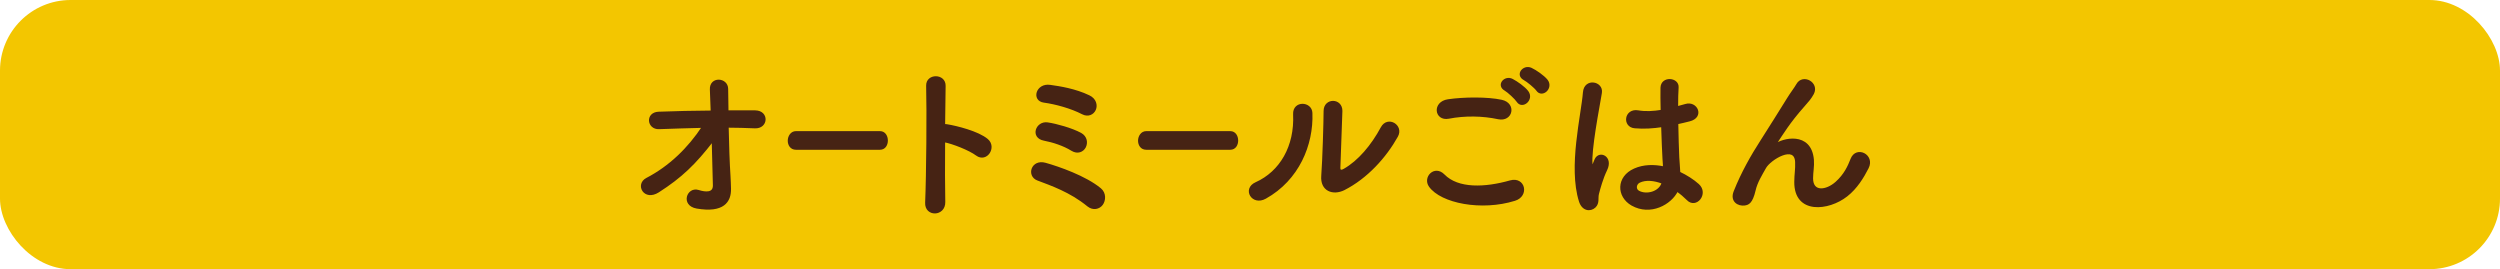
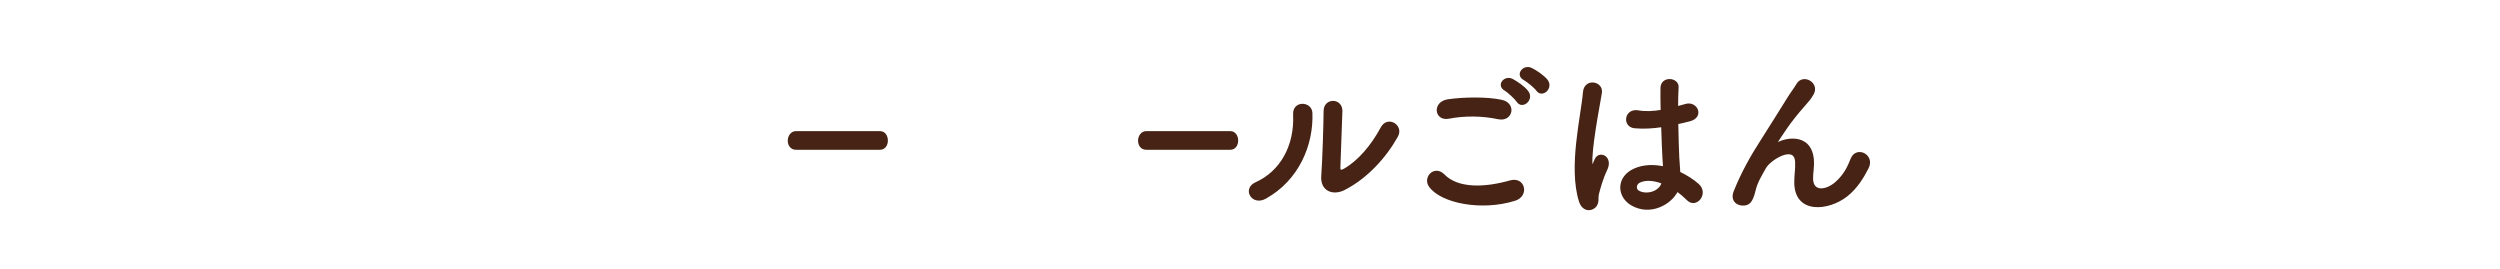
<svg xmlns="http://www.w3.org/2000/svg" id="_レイヤー_2" data-name="レイヤー 2" viewBox="0 0 597 64.28">
  <defs>
    <style>
      .cls-1 {
        fill: #462314;
        stroke: #462314;
        stroke-linecap: round;
        stroke-linejoin: round;
        stroke-width: .49px;
      }

      .cls-2 {
        fill: #f3c600;
      }
    </style>
  </defs>
  <g id="_レイヤー_1-2" data-name="レイヤー 1">
    <g>
-       <rect class="cls-2" width="597" height="64.28" rx="16.87" ry="16.87" />
      <g>
-         <path class="cls-1" d="m174.2,42.04c.08,1.24.08,1.92.12,3,.08,3.08-1.64,5.6-7.92,4.52-3.64-.64-2.16-4.76.36-3.96,1.64.52,3.76.76,3.72-1.36-.04-2.36-.16-6.52-.28-10.72-4.24,5.52-7.56,8.72-13,12.2-3.32,2.12-5.28-1.68-2.76-3,5.56-2.88,10.04-7.28,13.44-12.44-3.56.08-7.12.2-10.48.32-2.68.12-3.08-3.56-.12-3.68,4-.16,8.36-.24,12.68-.28-.08-2.28-.16-4.2-.2-5.24-.16-2.96,3.88-2.68,3.88-.16,0,1.12.04,3.08.08,5.36,2.28,0,4.52-.04,6.64,0,3.08.04,2.88,3.96-.12,3.8-2.08-.08-4.28-.16-6.48-.16.08,4.2.24,8.8.44,11.8Z" />
        <path class="cls-1" d="m190.06,35.52c-1.15,0-1.7-.96-1.7-1.92s.61-2.04,1.7-2.04h20.09c1.09,0,1.63,1,1.63,2s-.54,1.96-1.63,1.96h-20.09Z" />
-         <path class="cls-1" d="m225.49,48.23c.08,3.24-4.48,3.36-4.32.16.28-6.48.4-22.16.24-27.92-.08-2.72,4.24-2.68,4.16.04-.04,1.96-.08,5.44-.12,9.36.2,0,.44,0,.68.04,2.24.36,7.44,1.64,9.6,3.48,2.08,1.76-.2,5.24-2.48,3.56-1.72-1.28-5.68-2.84-7.8-3.24-.04,5.52-.04,11.28.04,14.52Z" />
-         <path class="cls-1" d="m259.85,49.11c-2.2-1.8-4.36-3-6.4-3.96s-3.96-1.64-5.64-2.28c-2.44-.92-1.36-4.64,1.8-3.76,3.16.88,9.6,3.12,13.12,6.04,1.24,1.04,1.08,2.72.4,3.64-.68.92-2.08,1.28-3.28.32Zm-3.88-13.32c-1.92-1.2-4.52-2.04-6.64-2.44-3.12-.6-1.76-4.28.84-3.88,2.12.32,5.72,1.32,7.88,2.48,1.36.76,1.52,2.16,1,3.16-.52.96-1.72,1.52-3.08.68Zm2.56-8.72c-2.68-1.4-6.48-2.44-9.2-2.8-2.8-.36-1.72-4.24,1.44-3.76,2.28.32,5.96.88,9.28,2.48,1.52.72,1.84,2.16,1.4,3.16-.44,1-1.6,1.6-2.92.92Z" />
        <path class="cls-1" d="m273.71,35.52c-1.15,0-1.7-.96-1.7-1.92s.61-2.04,1.7-2.04h20.09c1.09,0,1.63,1,1.63,2s-.54,1.96-1.63,1.96h-20.09Z" />
        <path class="cls-1" d="m299.92,43.75c5.92-2.64,9.48-8.8,9.12-16.44-.16-3.08,4.04-2.88,4.12-.32.28,7.56-3.16,15.88-11,20.24-3.08,1.72-5.28-2.12-2.24-3.48Zm21,1.44c-2.6,1.28-5.44.24-5.16-3.2.28-3.6.56-13.12.56-15.48,0-2.92,4.04-2.88,4,0-.04,1.56-.44,12.12-.48,13.48-.04.88.44.96,1.2.52,3.44-1.96,6.6-5.68,8.92-10,1.44-2.68,5.04-.48,3.64,2-2.76,4.96-7.24,9.92-12.68,12.68Z" />
        <path class="cls-1" d="m341.44,44.43c-1.44-2.04,1.16-4.8,3.32-2.6,3.4,3.48,9.88,3.2,15.92,1.48,3.32-.92,4.28,3.4,1.04,4.4-7.92,2.48-17.52.6-20.28-3.28Zm4.48-16.32c-3.16.6-3.68-3.64-.12-4.16,3.8-.56,9.44-.6,12.76.12,3.36.72,2.48,4.84-.76,4.16-3.72-.8-7.96-.88-11.88-.12Zm16.48-3.92c-.44-.68-2.2-2.32-2.96-2.76-1.92-1.08-.08-3.28,1.68-2.36,1,.52,2.88,1.8,3.64,2.84,1.36,1.84-1.24,4-2.36,2.28Zm1.6-5.28c-1.96-1.04-.16-3.32,1.64-2.48,1.04.48,2.92,1.76,3.72,2.76,1.4,1.8-1.12,4-2.28,2.32-.48-.68-2.32-2.2-3.08-2.6Z" />
        <path class="cls-1" d="m377.29,48.03c-1.28-4.04-1.16-9.2-.64-14.04.52-4.84,1.4-9.32,1.6-11.92.24-3.24,4.44-2.44,4.04.08-.28,1.8-.96,5.28-1.48,8.68-.52,3.4-.92,6.76-.76,8.36.08.72.12.84.52.04.12-.24.4-.96.48-1.16.92-1.92,3.96-.56,2.52,2.44-.52,1.08-.92,2.16-1.24,3.16-.32,1-.56,1.88-.72,2.52-.32,1.12.2,2.24-.8,3.2-1.04.96-2.84.8-3.52-1.36Zm12.44.84c-3.48-2-3.56-6.56.6-8.4,2.16-.96,4.6-1,7.04-.48,0-.64-.08-1.24-.12-2-.12-1.64-.2-4.72-.32-7.88-2.16.32-4.28.48-6.56.28-2.76-.24-2.28-4.32.8-3.8,1.76.32,3.68.2,5.64-.12-.04-2.24-.08-4.28-.04-5.52.08-2.6,4-2.24,3.84-.08-.08,1.12-.12,2.8-.12,4.76.68-.2,1.4-.36,2.04-.56,2.6-.8,4.32,2.84.88,3.68-.96.24-1.92.48-2.88.68.04,3.12.16,6.24.24,8.2.04,1,.2,2.32.24,3.6,1.68.8,3.28,1.8,4.52,2.92,2.28,2.08-.56,5.56-2.56,3.44-.72-.72-1.56-1.44-2.48-2.08-1.52,3.16-6.4,5.84-10.76,3.36Zm7.28-5.24c-2-.76-4-.96-5.52-.24-.96.44-1.2,1.8-.24,2.36,1.92,1.08,5.16.24,5.8-2.12h-.04Z" />
        <path class="cls-1" d="m428.72,43.43c0-1.84.28-2.96.2-4.76-.2-4.44-6.28-.68-7.4,1.32-.96,1.72-2.08,3.48-2.52,5.44-.72,3.08-1.6,3.28-2.4,3.4-1.4.2-3.28-.76-2.36-3.08,1.8-4.52,4.08-8.52,6.4-12.12,2.32-3.6,4.4-7,6.36-10.12.68-1.12,1.76-2.52,2.2-3.32,1.32-2.36,5.04-.36,3.72,2.16-.32.56-.6,1-.92,1.4-.32.4-.72.84-1.16,1.36-1.92,2.16-3.2,3.84-4.24,5.32-1.04,1.48-1.84,2.76-2.72,4.08-.28.4-.16.32.12.08,1.44-1.28,8.36-3.16,8.92,3.6.12,1.56-.2,2.92-.2,4.4,0,3.56,3.44,3.12,5.8,1,2.04-1.84,2.92-3.76,3.64-5.6,1.16-2.96,5.36-.92,3.84,2.08-1.12,2.2-2.68,4.8-5.04,6.64-4.32,3.4-12.32,4.28-12.24-3.28Z" />
      </g>
    </g>
  </g>
</svg>